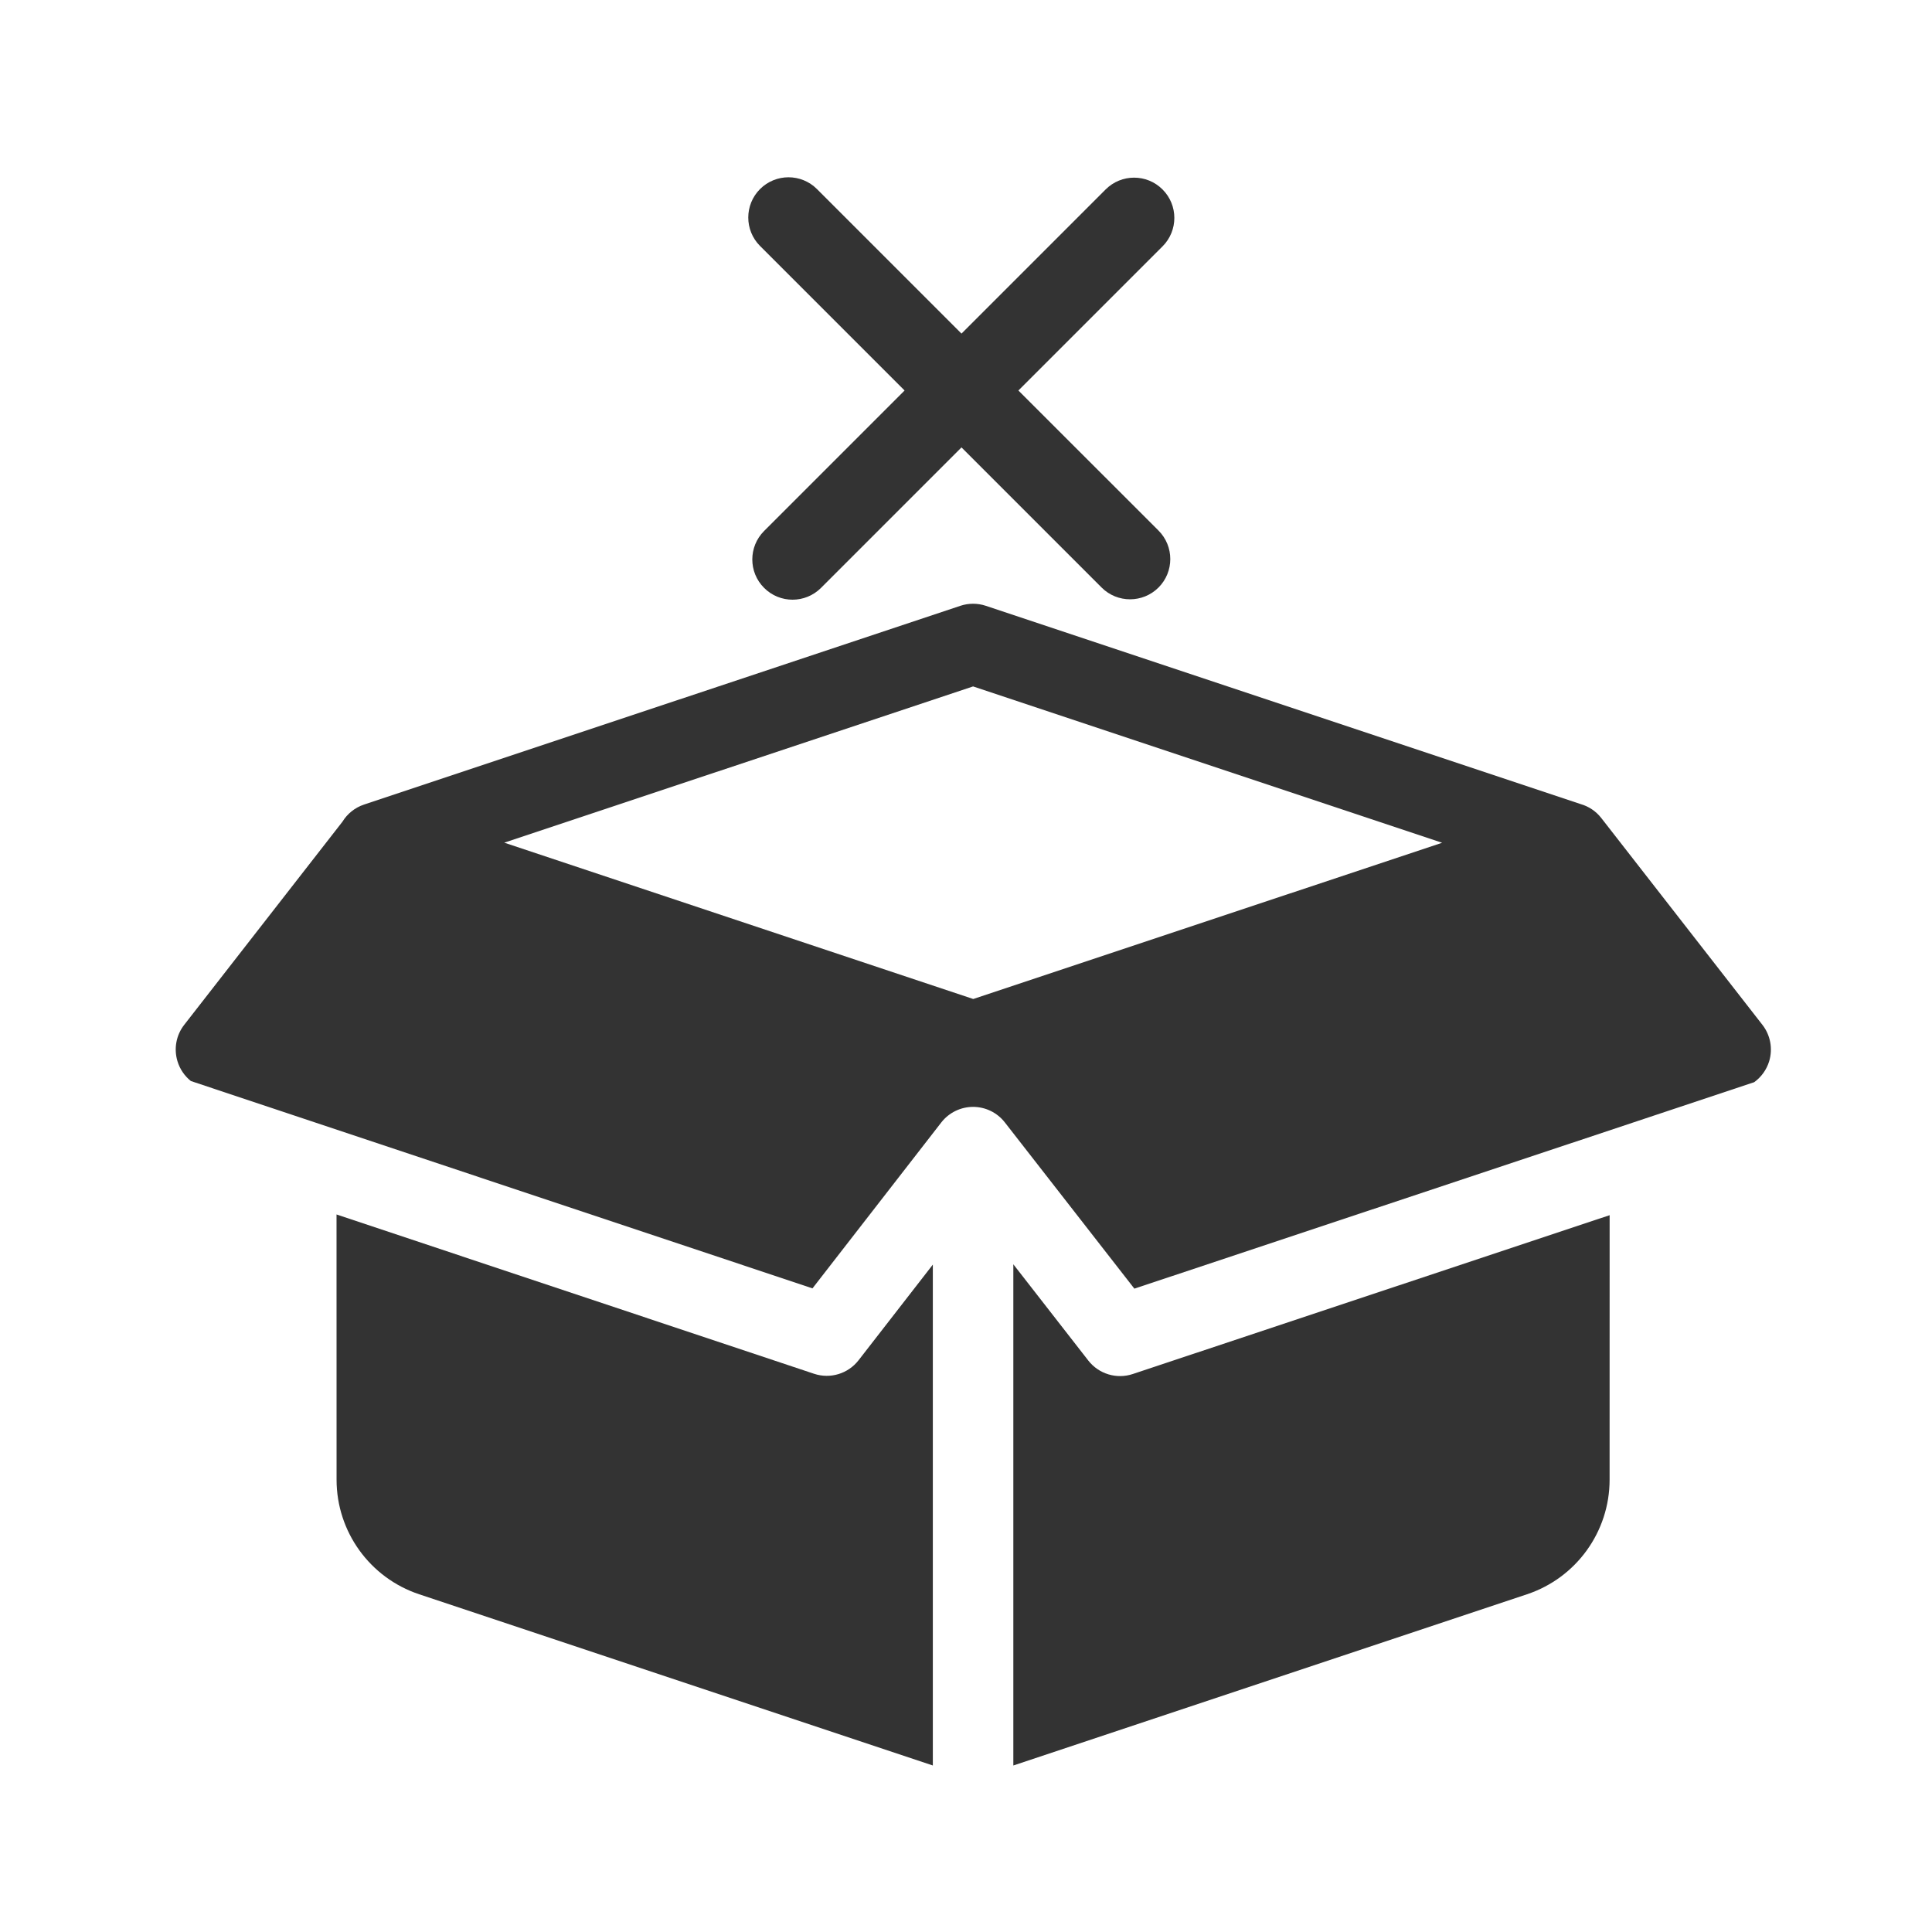
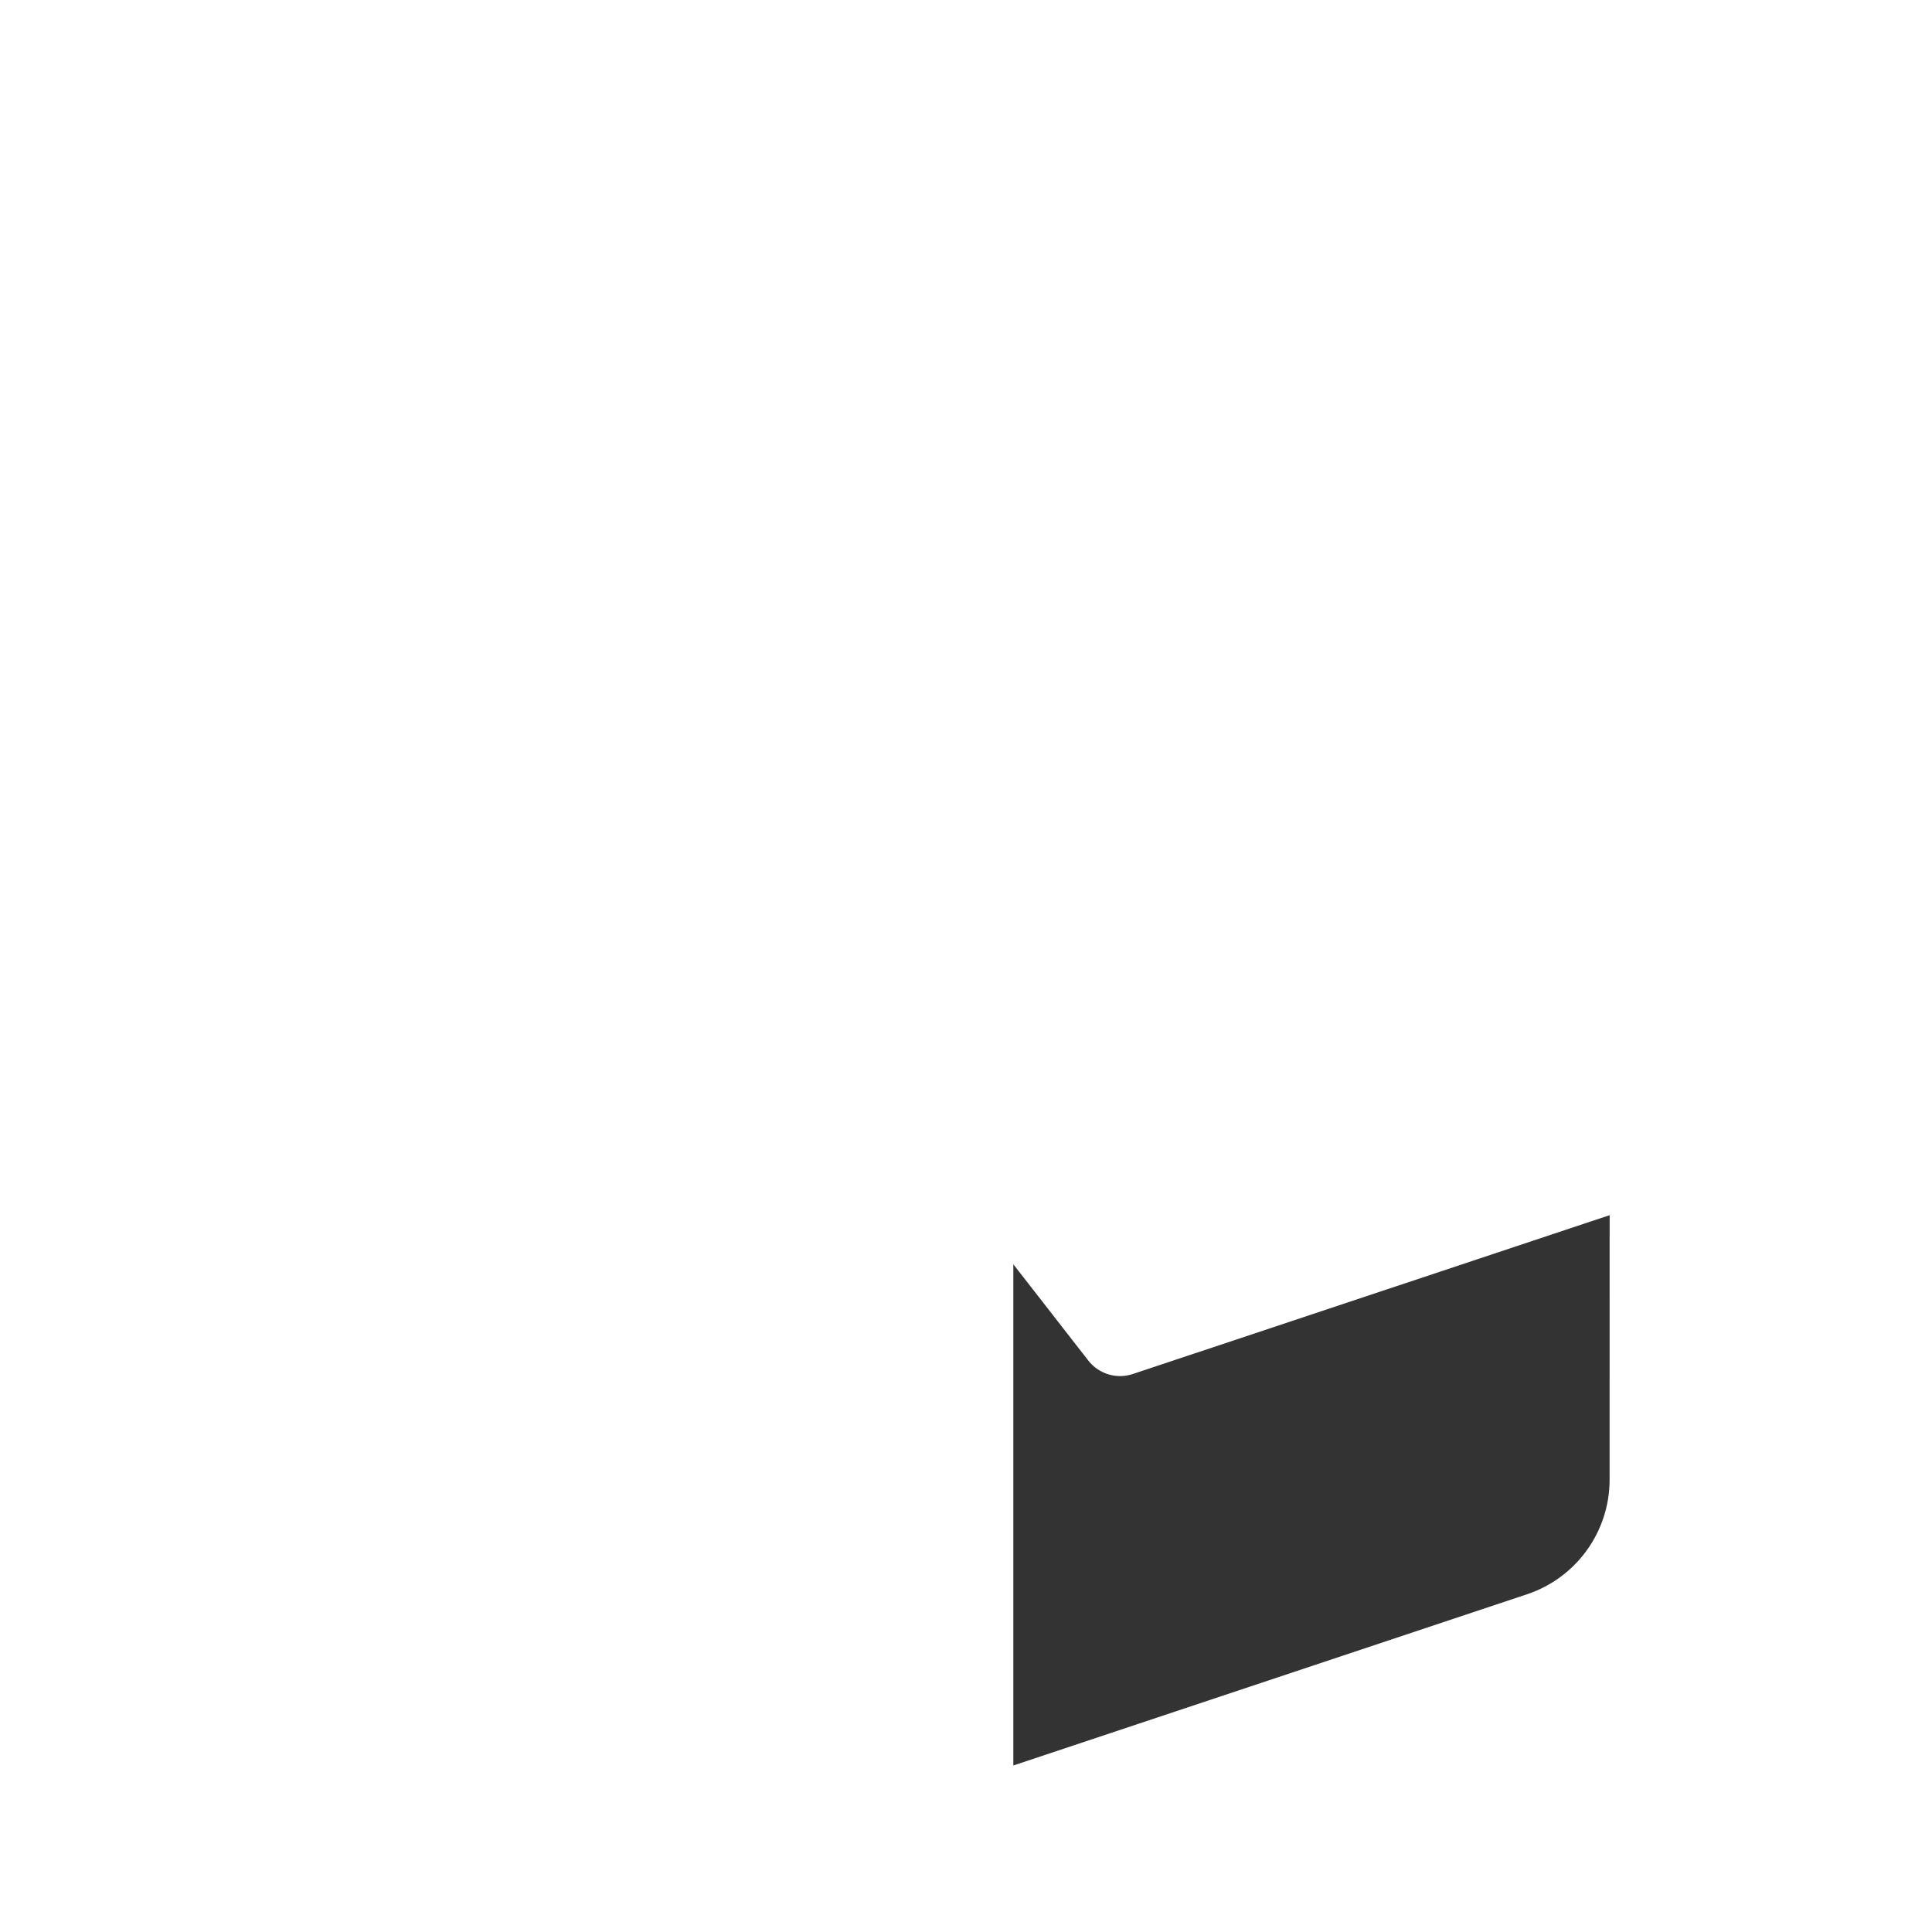
<svg xmlns="http://www.w3.org/2000/svg" width="800px" height="800px" viewBox="0 0 48 48" fill="none">
-   <path d="M18.883 4.697C19.274 4.307 19.907 4.307 20.297 4.697L23.888 8.288L27.469 4.707C27.86 4.316 28.493 4.316 28.883 4.707C29.274 5.097 29.274 5.73 28.883 6.121L25.302 9.702L28.783 13.182C29.173 13.573 29.173 14.206 28.783 14.597C28.392 14.987 27.759 14.987 27.369 14.597L23.888 11.116L20.398 14.606C20.007 14.997 19.374 14.997 18.984 14.606C18.593 14.216 18.593 13.583 18.984 13.192L22.474 9.702L18.883 6.111C18.493 5.721 18.493 5.088 18.883 4.697Z" fill="#333333" />
-   <path fill-rule="evenodd" clip-rule="evenodd" d="M23.86 15.051C24.065 14.983 24.287 14.983 24.492 15.051L39.27 19.977C39.469 20.034 39.65 20.152 39.783 20.323L43.786 25.461C43.986 25.717 44.048 26.054 43.955 26.365C43.89 26.578 43.758 26.76 43.582 26.887L28.183 32.016L24.965 27.886C24.775 27.642 24.484 27.5 24.175 27.5C23.867 27.501 23.576 27.643 23.386 27.887L20.186 32.009L4.742 26.858C4.586 26.733 4.468 26.562 4.409 26.365C4.315 26.054 4.377 25.717 4.577 25.461L8.508 20.415C8.628 20.219 8.816 20.065 9.045 19.989L23.86 15.051ZM35.829 20.938L24.18 24.82L12.528 20.936L24.176 17.054L35.829 20.938Z" fill="#333333" />
  <path d="M28.144 34.137L39.991 30.191L39.99 36.763C39.99 38.054 39.164 39.2 37.939 39.609L25.176 43.863V31.411L27.039 33.803C27.3 34.137 27.742 34.271 28.144 34.137Z" fill="#333333" />
-   <path d="M23.176 31.419V43.863L10.413 39.609C9.188 39.2 8.362 38.054 8.362 36.763L8.361 30.173L20.225 34.131C20.628 34.265 21.071 34.13 21.331 33.795L23.176 31.419Z" fill="#333333" />
</svg>